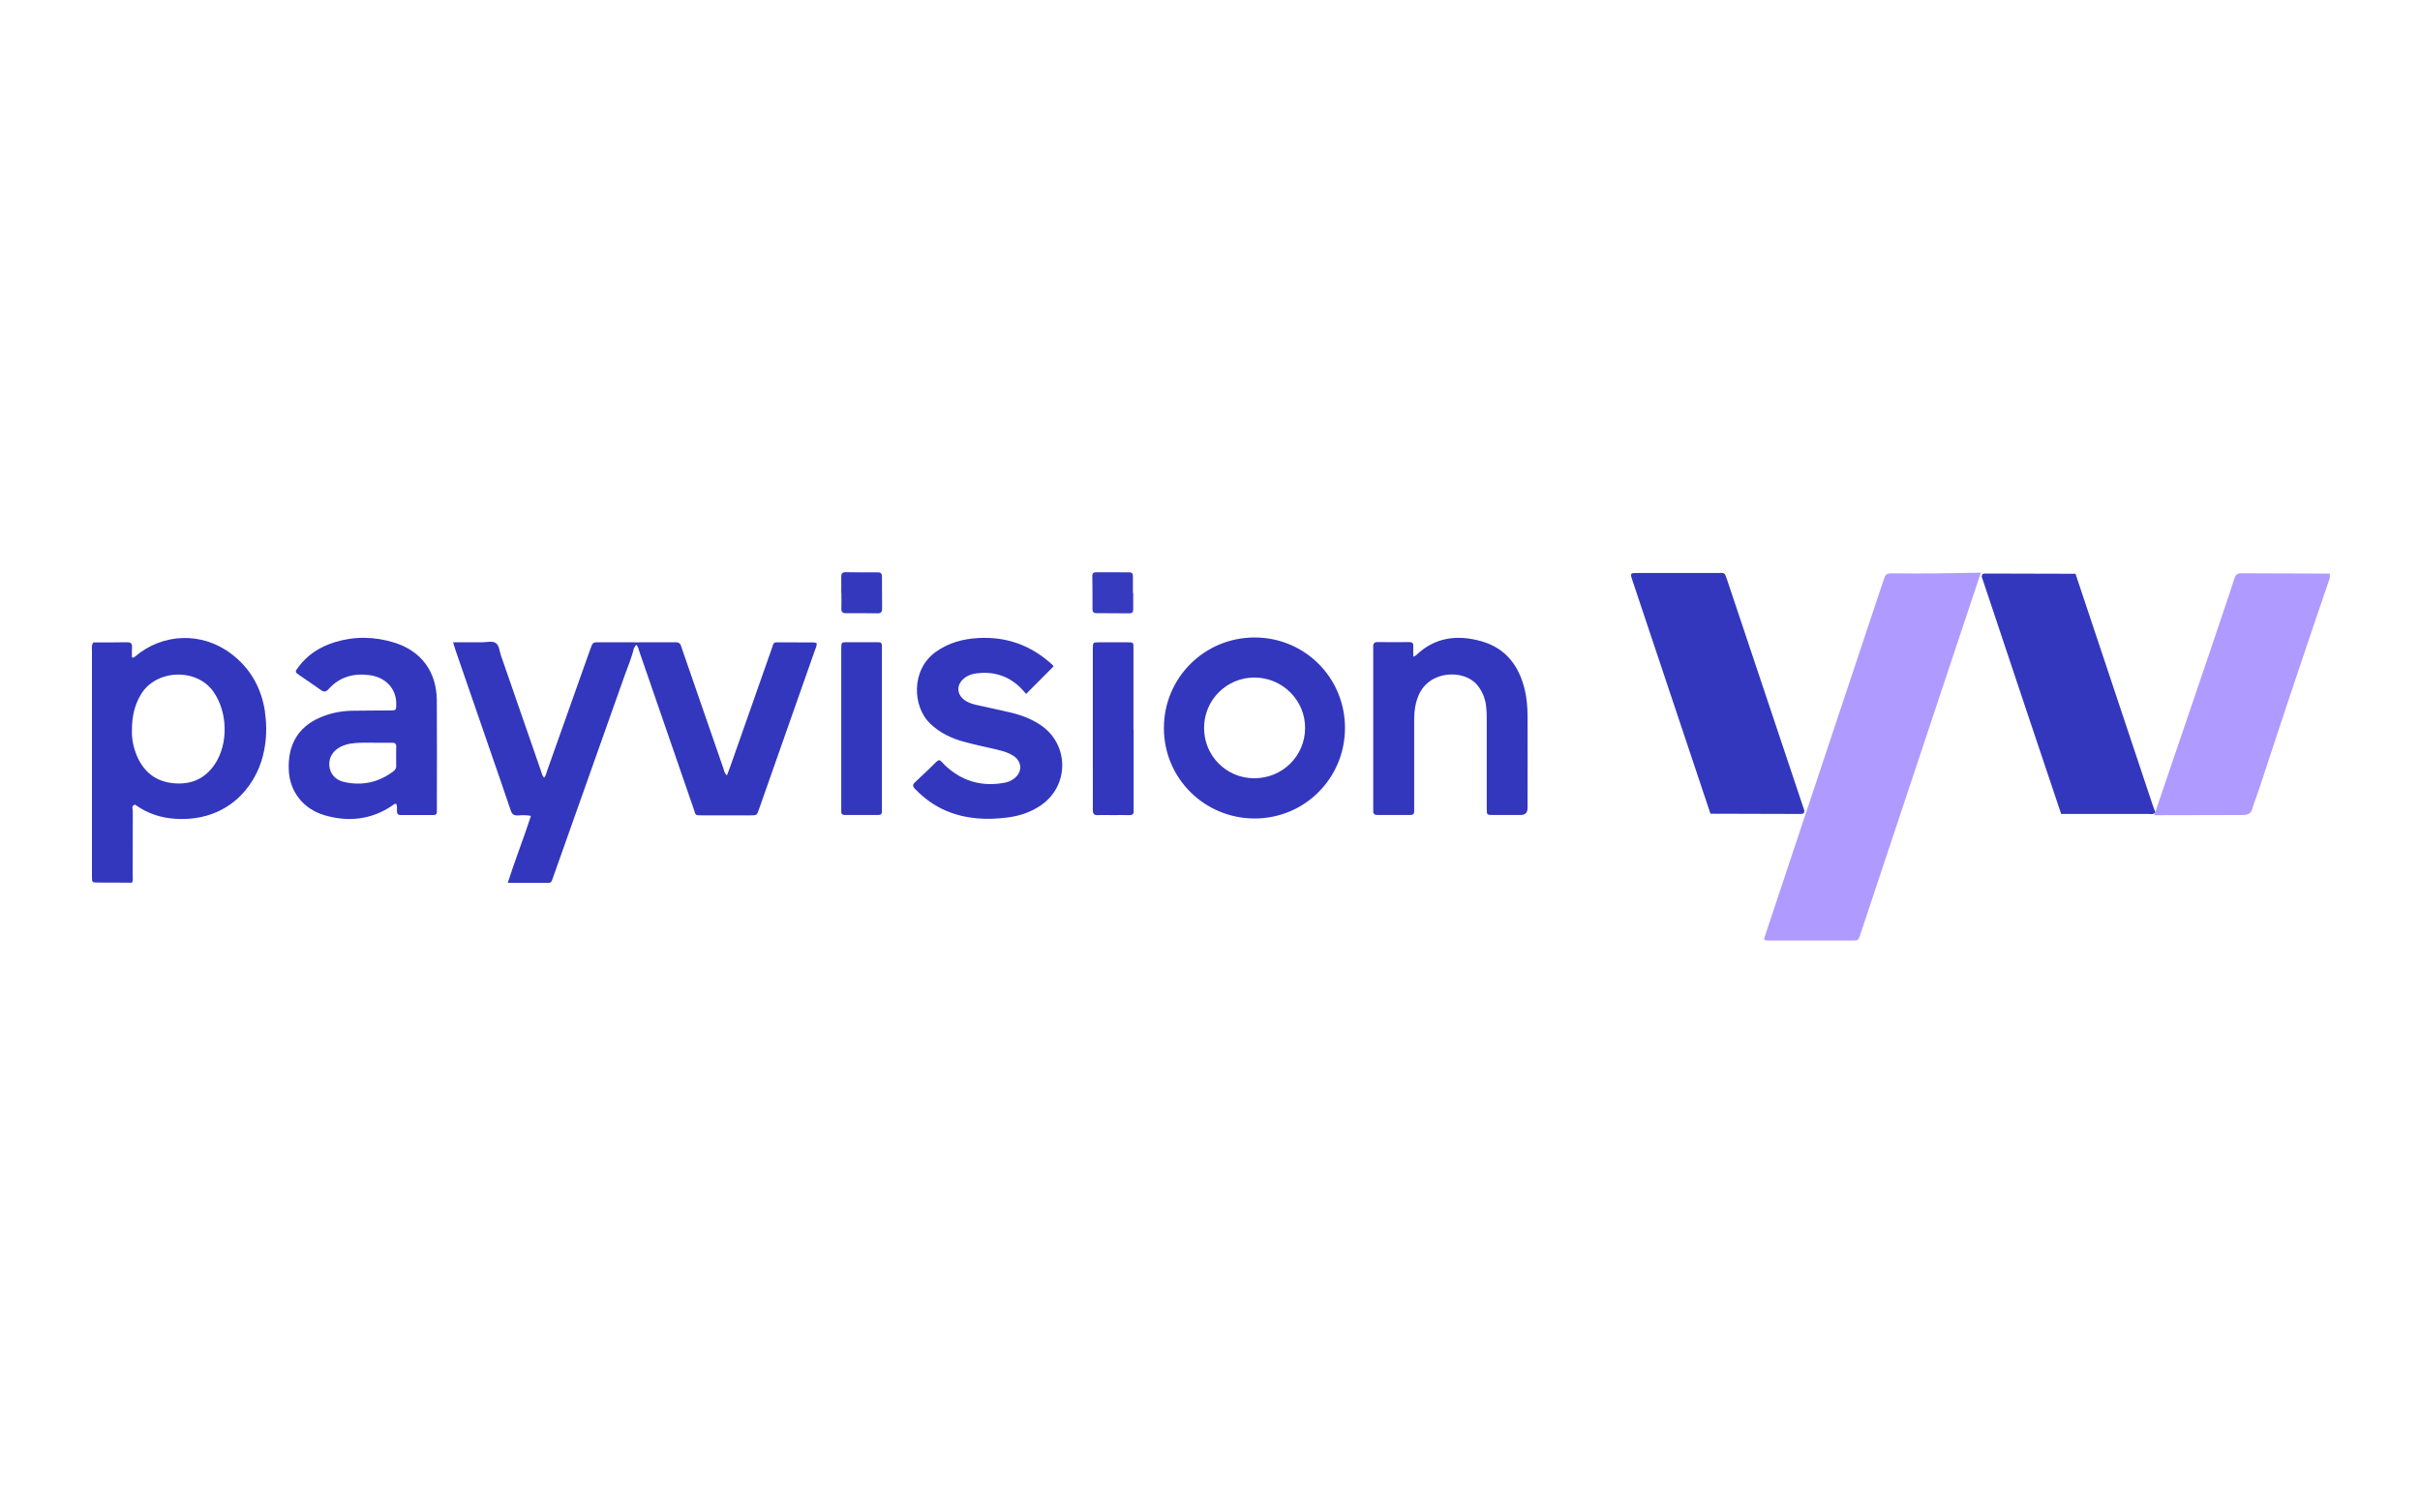
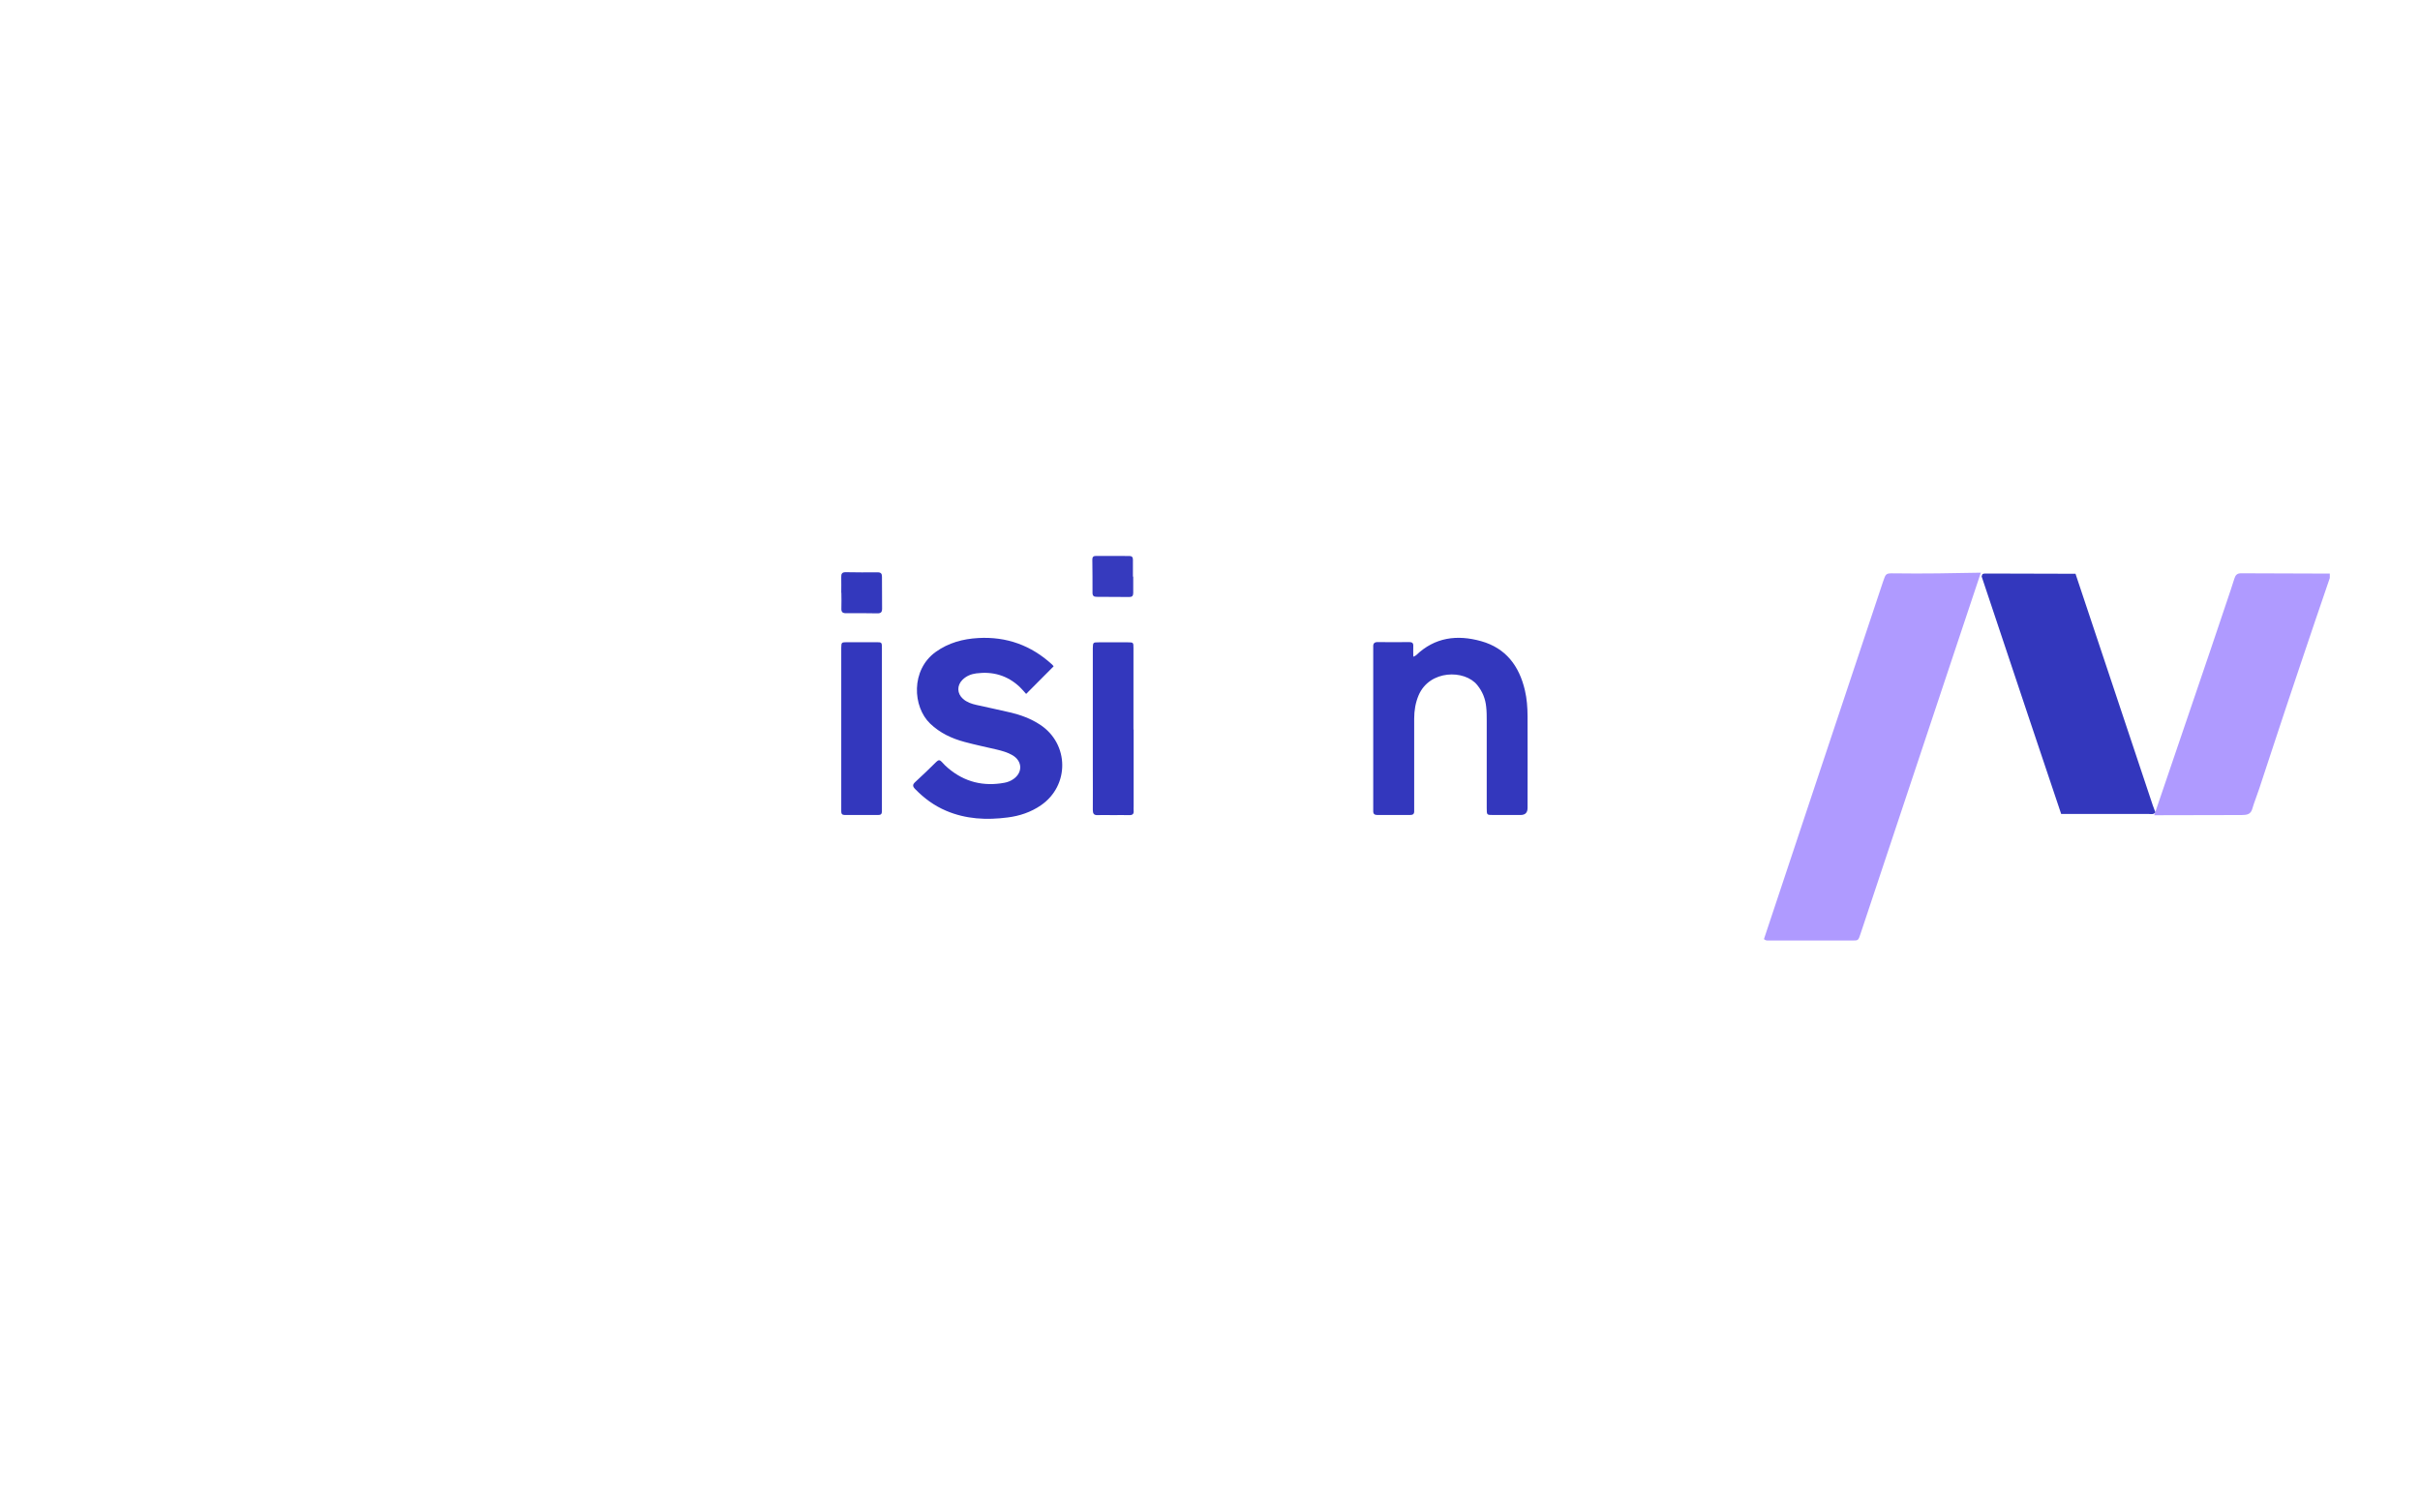
<svg xmlns="http://www.w3.org/2000/svg" id="uuid-9cd863a4-cc09-4e08-a523-13b10600740d" viewBox="0 0 400 250">
  <defs>
    <style>.uuid-c39827f5-2957-4630-8b5f-21b2220588f6{fill:#3338bd;}.uuid-ace7f30e-7b98-4855-ba69-33a374b0d07b{fill:#363abe;}.uuid-24c3f7a4-148c-40a8-aba0-e5a64c682fb8{fill:#af9aff;}.uuid-85624cd6-6cd6-4f60-a7d8-057893e14e6f{fill:#3337bd;}</style>
  </defs>
  <path class="uuid-24c3f7a4-148c-40a8-aba0-e5a64c682fb8" d="M385.09,94.81v.73c-.82,2.39-1.64,4.79-2.45,7.18-1.61,4.77-3.23,9.55-4.82,14.33-1.48,4.43-2.92,8.87-4.39,13.3-.37,1.13-.83,2.23-1.16,3.37-.2.67-.62.92-1.24.97-.33.03-.66.03-.98.03-4.66.01-9.32.02-13.98.03,3.79-11.17,8.93-26.14,11.98-35.27.43-1.28.87-2.56,1.27-3.85.18-.58.46-.88,1.12-.87,4.88.03,9.77.04,14.65.05Z" />
  <path class="uuid-24c3f7a4-148c-40a8-aba0-e5a64c682fb8" d="M327.41,94.66c-1.29,3.85-3.09,9.27-3.99,11.96-5.3,15.91-10.6,31.83-15.9,47.74-.36,1.08-.36,1.1-1.31,1.1h-13.93c-.2,0-.41.02-.72-.23,1.73-5.25,16.67-50.04,19.69-59.1.46-1.36.46-1.38,1.88-1.36,4.76.07,9.52-.02,14.28-.11Z" />
-   <path class="uuid-85624cd6-6cd6-4f60-a7d8-057893e14e6f" d="M298.25,134.02c-.05.19-.04.43-.29.48-.16.03-.32.04-.49.04-4.92,0-9.83-.02-14.75-.04-4.3-12.85-8.59-25.69-12.89-38.54-.42-1.24-.41-1.25.93-1.25h13.19c1.09,0,1.08-.2,1.52,1.12,4.25,12.73,8.52,25.46,12.78,38.18h0Z" />
  <path class="uuid-85624cd6-6cd6-4f60-a7d8-057893e14e6f" d="M327.54,95.3c.06-.19.06-.42.31-.47.16-.03.32-.03.49-.03,4.91.01,9.81.03,14.72.04,4.26,12.76,8.51,25.51,12.77,38.27.13.39.29.77.43,1.15-.29.43-.74.28-1.12.28h-14.45c-1.82-5.41-3.64-10.82-5.45-16.23-2.57-7.67-5.13-15.34-7.69-23.01h0Z" />
-   <path class="uuid-85624cd6-6cd6-4f60-a7d8-057893e14e6f" d="M207.34,105.37c-8.29.01-14.97,6.7-14.96,14.98,0,8.28,6.69,14.93,14.99,14.94,8.28,0,14.94-6.66,14.94-14.98s-6.68-14.96-14.97-14.94ZM207.28,128.64c-4.6-.02-8.27-3.72-8.26-8.33,0-4.64,3.78-8.37,8.41-8.32,4.59.05,8.31,3.79,8.29,8.35-.02,4.63-3.76,8.32-8.44,8.3Z" />
-   <path class="uuid-85624cd6-6cd6-4f60-a7d8-057893e14e6f" d="M72.2,115.76c-.04-4.76-2.58-8.18-7.08-9.56-3.26-1-6.56-1.05-9.83-.04-2.41.75-4.47,2.06-5.99,4.12-.57.78-.57.79.18,1.32,1.18.82,2.39,1.6,3.55,2.45.55.41.88.3,1.31-.18,1.81-2,4.11-2.62,6.71-2.28,2.7.35,4.44,2.22,4.45,4.73,0,1.09,0,1.1-1.06,1.11-2.1.02-4.19.01-6.29.05-1.83.04-3.59.4-5.27,1.13-3.64,1.58-5.38,4.57-5.14,8.81.19,3.46,2.41,6.33,5.96,7.35,3.89,1.12,7.64.73,11.09-1.58.2-.13.35-.36.72-.33.17.44.09.86.1,1.27.02.4.19.59.6.59h5.42c.42,0,.59-.19.58-.59v-1.48c0-5.63.03-11.26-.01-16.89h0ZM65.5,126.59c0,.43-.2.69-.51.92-2.44,1.84-5.18,2.41-8.14,1.74-1.48-.33-2.34-1.43-2.42-2.76-.08-1.34.64-2.47,1.99-3.11.99-.47,2.05-.57,3.11-.61.82-.03,1.64,0,2.46,0h2.83c.45,0,.68.15.67.64-.02,1.07-.02,2.13,0,3.2v-.02Z" />
-   <path class="uuid-85624cd6-6cd6-4f60-a7d8-057893e14e6f" d="M134.99,106.3c.04.48-.17.84-.31,1.22-3.08,8.76-6.16,17.52-9.24,26.27-.34.97-.34.98-1.37.98h-7.9c-1.4,0-1.13.03-1.53-1.12-2.99-8.62-5.95-17.24-8.93-25.86-.14-.42-.19-.88-.56-1.22-.14.21-.26.41-.39.62,0-.01-.01-.02-.01-.03-.01.01-.01.03-.01.04h.02c-.35,1.52-.98,2.95-1.5,4.42-3.9,11.04-7.82,22.07-11.74,33.11-.5,1.4-.29,1.18-1.72,1.19-1.89.01-3.78,0-5.87,0,1.2-3.77,2.62-7.33,3.83-11.06-.77-.16-1.46-.12-2.13-.08-.7.05-1.01-.2-1.23-.87-1.05-3.16-2.16-6.3-3.24-9.44-1.96-5.67-3.91-11.34-5.87-17.01-.13-.38-.24-.77-.41-1.3,1.7,0,3.29-.01,4.88,0,.73,0,1.59-.26,2.17.12.6.39.61,1.3.85,2,2.21,6.36,4.41,12.73,6.62,19.1.13.37.19.78.53,1.18.3-.36.36-.76.49-1.12,2.25-6.35,4.5-12.7,6.76-19.05.09-.26.43-1.14.58-1.6s.41-.63.89-.63c4.36.01,8.72.02,13.08,0,.7,0,.78.45.94.91,1.56,4.5,3.11,9.01,4.67,13.51.74,2.14,1.47,4.27,2.22,6.4.13.37.15.81.6,1.18.22-.58.42-1.09.6-1.61,2.26-6.43,4.52-12.87,6.79-19.3.4-1.13.15-1.09,1.55-1.08,1.56,0,3.13.01,4.69.02.4,0,.81-.04,1.2.11Z" />
  <path class="uuid-85624cd6-6cd6-4f60-a7d8-057893e14e6f" d="M233.6,108.55c.25-.13.38-.16.45-.23,3.11-3,6.81-3.45,10.77-2.34,4.1,1.15,6.29,4.11,7.23,8.12.33,1.41.43,2.84.44,4.28.02,5.05,0,10.11,0,15.16q0,1.16-1.13,1.17h-4.56c-1.05,0-1.06,0-1.06-1.12v-14.42c0-.78,0-1.56-.09-2.34-.13-1.33-.61-2.53-1.47-3.59-2.08-2.59-7.89-2.56-9.7,1.69-.52,1.23-.73,2.51-.73,3.85,0,4.81,0,9.62,0,14.42,0,.29,0,.58,0,.86.02.47-.2.65-.66.65-1.81,0-3.62,0-5.43,0-.46,0-.69-.17-.68-.64v-26.51c0-.21,0-.41,0-.62-.04-.56.16-.82.77-.81,1.73.03,3.45.02,5.18,0,.46,0,.69.14.67.63-.02.53,0,1.07,0,1.76v.03Z" />
  <path class="uuid-85624cd6-6cd6-4f60-a7d8-057893e14e6f" d="M174.15,110.14c-1.5,1.5-2.97,2.98-4.54,4.56-.3-.33-.66-.77-1.07-1.16-2.02-1.9-4.43-2.59-7.15-2.24-.87.11-1.67.43-2.31,1.07-.94.94-.9,2.27.1,3.15.64.56,1.41.82,2.22,1,1.84.41,3.69.8,5.53,1.23,1.77.41,3.46,1.03,4.99,2.04,4.82,3.17,4.89,10.05.13,13.32-1.66,1.14-3.52,1.76-5.5,2.01-3.47.45-6.89.29-10.17-1.11-1.96-.83-3.63-2.06-5.11-3.58-.45-.46-.46-.75.03-1.19,1.19-1.08,2.33-2.2,3.47-3.32.34-.34.58-.34.9.02.32.37.68.72,1.05,1.03,2.72,2.3,5.84,3.06,9.32,2.41.53-.1,1.03-.3,1.47-.61,1.55-1.08,1.49-2.95-.13-3.92-.82-.49-1.73-.74-2.65-.96-1.76-.41-3.53-.78-5.28-1.25-2.13-.57-4.07-1.47-5.7-3.03-2.92-2.79-3.22-8.88.91-11.85,2.12-1.52,4.51-2.16,7.05-2.3,4.66-.26,8.73,1.21,12.18,4.37.12.11.21.24.25.28v.03Z" />
  <path class="uuid-85624cd6-6cd6-4f60-a7d8-057893e14e6f" d="M145.77,120.45v13.68c0,.41-.19.59-.6.58h-5.55c-.43,0-.58-.21-.57-.61v-27c.02-.93.02-.94.97-.95,1.6,0,3.21-.01,4.81,0,.92,0,.94.02.94.97v13.32h0Z" />
  <path class="uuid-85624cd6-6cd6-4f60-a7d8-057893e14e6f" d="M187.38,120.58v12.7c0,.25-.02.49,0,.74.05.54-.21.73-.73.71-.95-.02-1.89,0-2.84,0-.78,0-1.56-.04-2.34,0-.68.04-.84-.26-.84-.87.02-2.3,0-4.6,0-6.9v-19.85c.03-.92.03-.94.98-.94,1.6-.01,3.21-.01,4.81,0,.92,0,.93.02.93.98v13.44h.02Z" />
-   <path class="uuid-ace7f30e-7b98-4855-ba69-33a374b0d07b" d="M187.31,98.02v2.7c0,.46-.19.67-.66.66-1.8-.02-3.6-.02-5.4-.03-.45,0-.67-.17-.67-.65,0-1.84,0-3.68-.03-5.52,0-.41.17-.59.59-.59,1.84.01,3.68.01,5.53.01.41,0,.59.19.59.59v2.82h.07-.02Z" />
+   <path class="uuid-ace7f30e-7b98-4855-ba69-33a374b0d07b" d="M187.31,98.02c0,.46-.19.67-.66.66-1.8-.02-3.6-.02-5.4-.03-.45,0-.67-.17-.67-.65,0-1.84,0-3.68-.03-5.52,0-.41.17-.59.59-.59,1.84.01,3.68.01,5.53.01.41,0,.59.19.59.59v2.82h.07-.02Z" />
  <path class="uuid-c39827f5-2957-4630-8b5f-21b2220588f6" d="M139.05,97.98c0-.86.02-1.72,0-2.58-.02-.54.11-.83.74-.82,1.76.04,3.52.03,5.28.02.54,0,.71.22.71.73,0,1.76,0,3.52.02,5.28,0,.6-.23.78-.8.77-1.72-.03-3.44-.04-5.16-.02-.59,0-.8-.22-.77-.8.04-.86,0-1.72,0-2.58,0,0,0,0-.02,0Z" />
-   <path class="uuid-85624cd6-6cd6-4f60-a7d8-057893e14e6f" d="M43.81,117.69c-.59-3.96-2.4-7.21-5.61-9.64-4.82-3.64-11.29-3.43-15.89.48-.12.1-.22.26-.5.11,0-.52-.03-1.09.01-1.65.05-.66-.23-.84-.86-.83-1.85.04-3.7.02-5.54.03-.33.48-.22,1.03-.22,1.56v37.17c0,.94.03.95.97.96,1.89.02,3.78,0,5.66.02h0c.19-.4.1-.82.1-1.22,0-3.53,0-7.06.02-10.58,0-.37-.32-.94.38-1.1,1.98,1.43,4.2,2.19,6.64,2.34,8.5.53,13.17-5.15,14.49-10.42.6-2.38.69-4.78.33-7.21l.02-.02ZM35.46,126.38c-1.65,2.42-3.97,3.35-6.8,3.08-2.93-.28-4.92-1.89-6.05-4.57-.59-1.41-.86-2.91-.8-4.24-.01-2.22.44-4.1,1.47-5.85,2.45-4.14,9.16-4.47,11.98-.49,2.39,3.37,2.53,8.66.2,12.08h0Z" />
</svg>